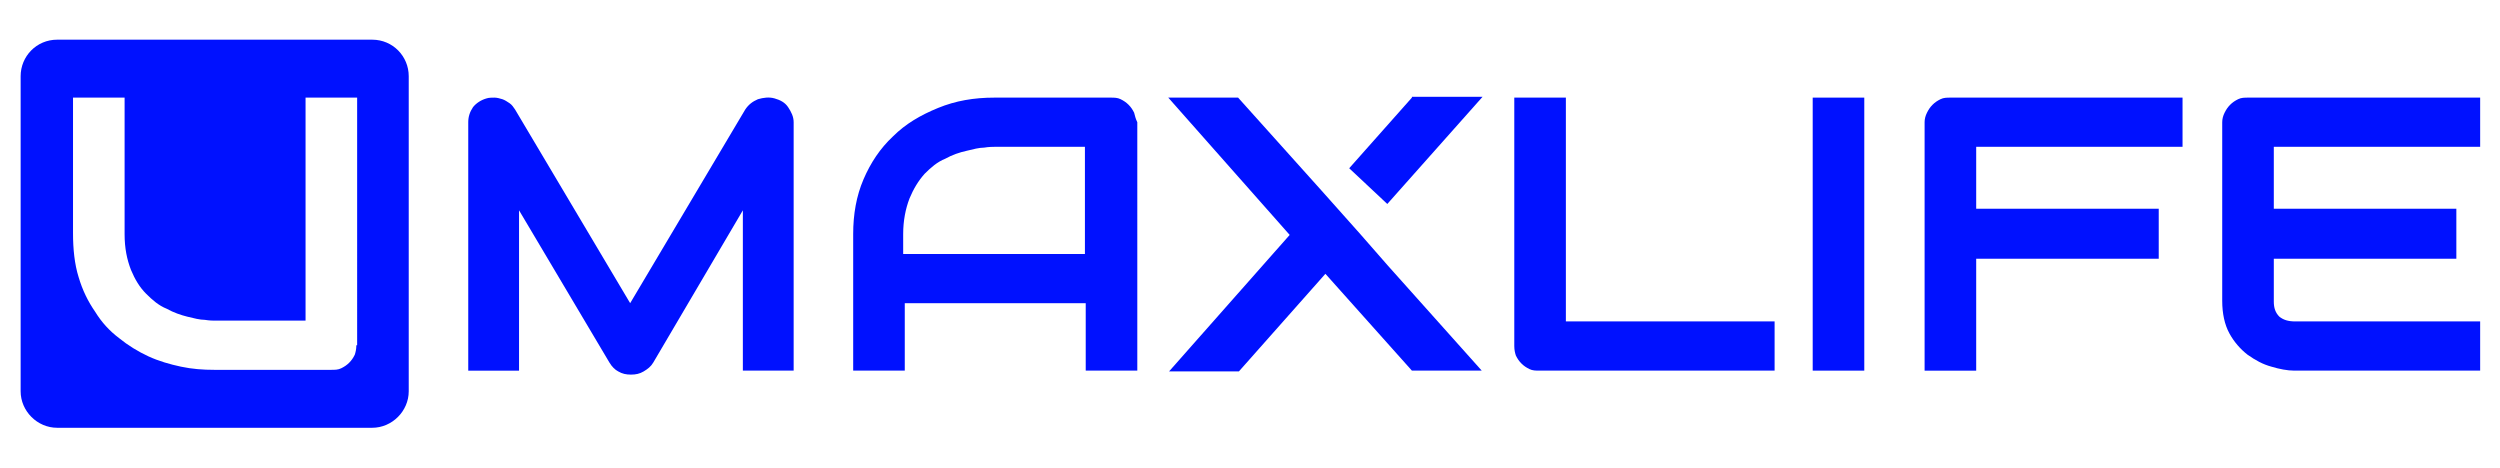
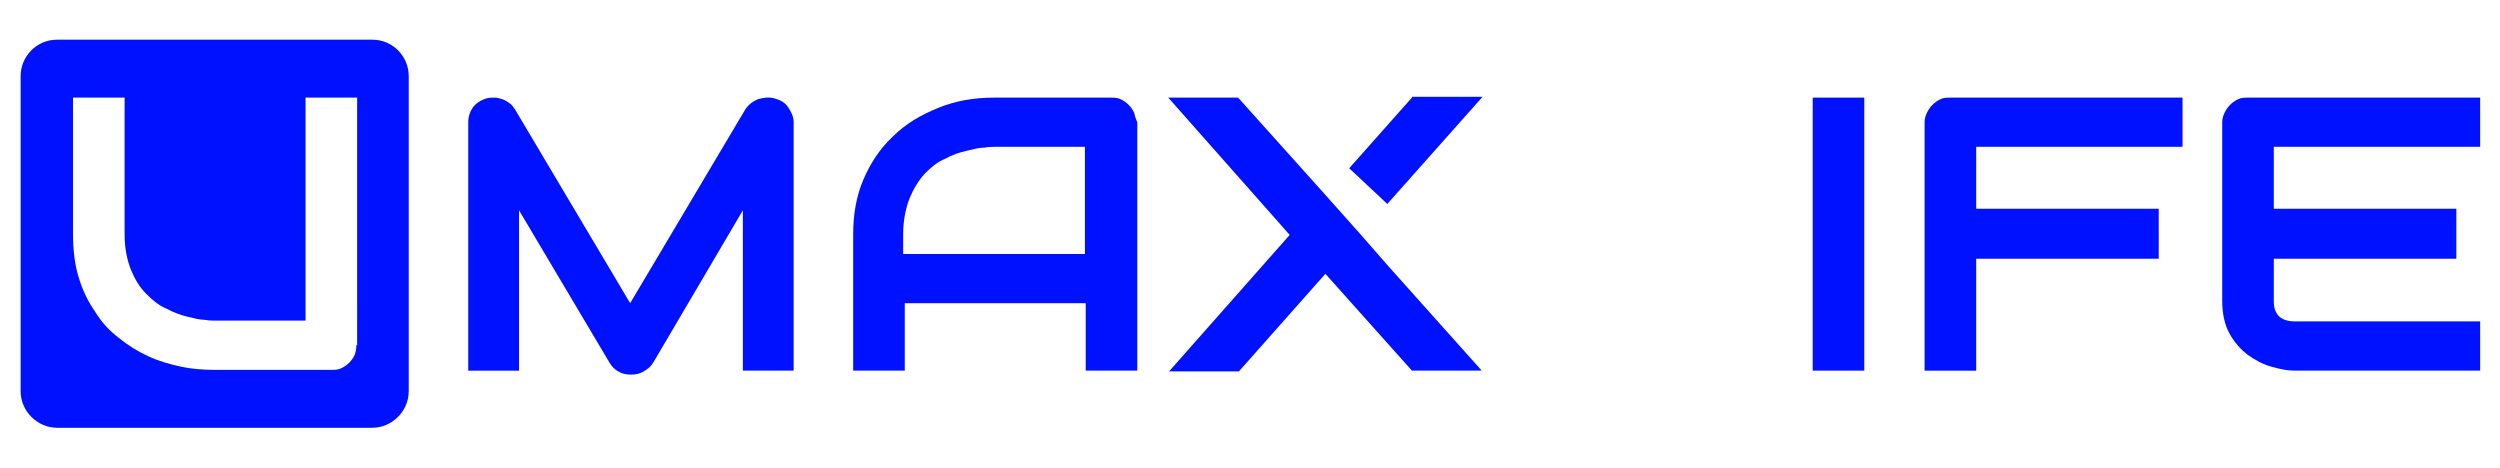
<svg xmlns="http://www.w3.org/2000/svg" xmlns:xlink="http://www.w3.org/1999/xlink" id="Layer_1" x="0px" y="0px" viewBox="0 0 315 59" style="enable-background:new 0 0 315 59;" xml:space="preserve">
  <style type="text/css"> .st0{clip-path:url(#SVGID_00000074402087621411829080000013310722890720212666_);} .st1{fill:#0011FF;} </style>
  <g>
    <defs>
      <rect id="SVGID_1_" x="0.5" y="0.5" width="314" height="58" />
    </defs>
    <clipPath id="SVGID_00000031207291414830690480000000862803747786016415_">
      <use xlink:href="#SVGID_1_" style="overflow:visible;" />
    </clipPath>
    <g style="clip-path:url(#SVGID_00000031207291414830690480000000862803747786016415_);">
      <g>
        <path class="st1" d="M46.9,5H7.2C4.6,5,2.6,7.1,2.6,9.6v39.7c0,2.5,2.1,4.6,4.6,4.6h39.7c2.5,0,4.6-2.1,4.6-4.6V9.6 C51.5,7.1,49.5,5,46.9,5z M44.9,43.5c0,0.5-0.1,0.9-0.2,1.2c-0.2,0.4-0.4,0.7-0.7,1c-0.3,0.3-0.6,0.5-1,0.7 c-0.4,0.2-0.8,0.2-1.3,0.2H27c-1.4,0-2.8-0.1-4.2-0.4c-1.4-0.3-2.8-0.7-4.1-1.3c-1.3-0.6-2.6-1.4-3.7-2.3c-1.2-0.9-2.2-2-3-3.3 c-0.9-1.3-1.6-2.7-2.1-4.4c-0.5-1.6-0.7-3.5-0.7-5.5V12.3h6.5v17.2c0,1.8,0.3,3.2,0.8,4.5c0.5,1.2,1.1,2.2,1.9,3 c0.8,0.8,1.6,1.5,2.6,1.9c0.9,0.5,1.8,0.8,2.6,1c0.8,0.2,1.6,0.4,2.2,0.4c0.6,0.1,1.1,0.1,1.3,0.1h11.4V12.3h6.5V43.5z" />
      </g>
      <path class="st1" d="M99.3,13.5c-0.4-0.6-1-0.9-1.7-1.1c-0.7-0.2-1.4-0.1-2.1,0.1c-0.7,0.3-1.2,0.7-1.6,1.3L79.4,38.2L64.9,13.8 c-0.2-0.3-0.4-0.6-0.7-0.8c-0.3-0.2-0.6-0.4-0.9-0.5c-0.3-0.1-0.7-0.2-1-0.2c-0.3,0-0.7,0-1,0.1c-0.7,0.2-1.3,0.6-1.7,1.1 c-0.4,0.6-0.6,1.2-0.6,1.9v31.3h6.4V26.5l11.4,19.2c0.3,0.5,0.7,0.9,1.1,1.1c0.5,0.3,1,0.4,1.6,0.4c0.6,0,1.1-0.1,1.6-0.4 c0.5-0.3,0.9-0.6,1.2-1.1l11.3-19.2v20.2h6.4V15.4C100,14.7,99.7,14.1,99.3,13.5z" />
      <path class="st1" d="M142.9,14.2c-0.2-0.4-0.4-0.7-0.7-1c-0.3-0.3-0.6-0.5-1-0.7c-0.4-0.2-0.8-0.2-1.3-0.2h-14.6 c-2.6,0-4.9,0.4-7.1,1.3c-2.2,0.9-4.1,2-5.7,3.6c-1.6,1.5-2.8,3.3-3.7,5.4c-0.9,2.1-1.3,4.4-1.3,6.9v17.2h6.5v-8.5h22.8v8.5h6.5 V15.4C143.1,15,143,14.6,142.9,14.2z M136.6,32h-22.8v-2.5c0-1.7,0.3-3.2,0.8-4.5c0.5-1.2,1.1-2.2,1.9-3.1 c0.8-0.8,1.6-1.5,2.6-1.9c0.9-0.5,1.8-0.8,2.7-1c0.8-0.2,1.6-0.4,2.2-0.4c0.6-0.1,1.1-0.1,1.3-0.1h11.4V32z" />
      <path class="st1" d="M174.9,33.5L174.9,33.5l-3.5-4l0,0l-4.9-5.5l0,0L156,12.3h-8.8l15.3,17.3l-15.2,17.2h8.8L167,34.5l10.9,12.2 h8.8L174.9,33.5z M177.9,12.3l-7.9,8.9l4.8,4.5l12-13.5H177.9z" />
-       <path class="st1" d="M197.3,40.5V12.3h-6.5v31.3c0,0.5,0.1,0.9,0.2,1.2c0.2,0.4,0.4,0.7,0.7,1c0.3,0.3,0.6,0.5,1,0.7 c0.4,0.2,0.8,0.2,1.3,0.2h29.6v-6.2H197.3z" />
      <path class="st1" d="M228.4,12.3v34.4h6.5V12.3H228.4z" />
      <path class="st1" d="M249,18.5v7.8H272v6.3H249v14.1h-6.5V15.4c0-0.4,0.1-0.8,0.3-1.2c0.2-0.4,0.4-0.7,0.7-1 c0.3-0.3,0.6-0.5,1-0.7c0.4-0.2,0.8-0.2,1.3-0.2h29.2v6.2H249z" />
      <path class="st1" d="M286.5,18.5v7.8h23v6.3h-23V38c0,0.8,0.2,1.4,0.7,1.9c0.5,0.4,1.1,0.6,2,0.6h23.3v6.2h-23.4 c-0.9,0-1.9-0.2-2.9-0.5c-1.1-0.3-2-0.8-3-1.5c-0.9-0.7-1.7-1.6-2.3-2.7c-0.6-1.1-0.9-2.5-0.9-4.1V15.4c0-0.4,0.1-0.8,0.3-1.2 c0.2-0.4,0.4-0.7,0.7-1s0.6-0.5,1-0.7c0.4-0.2,0.8-0.2,1.3-0.2h29.2v6.2H286.5z" />
    </g>
  </g>
</svg>